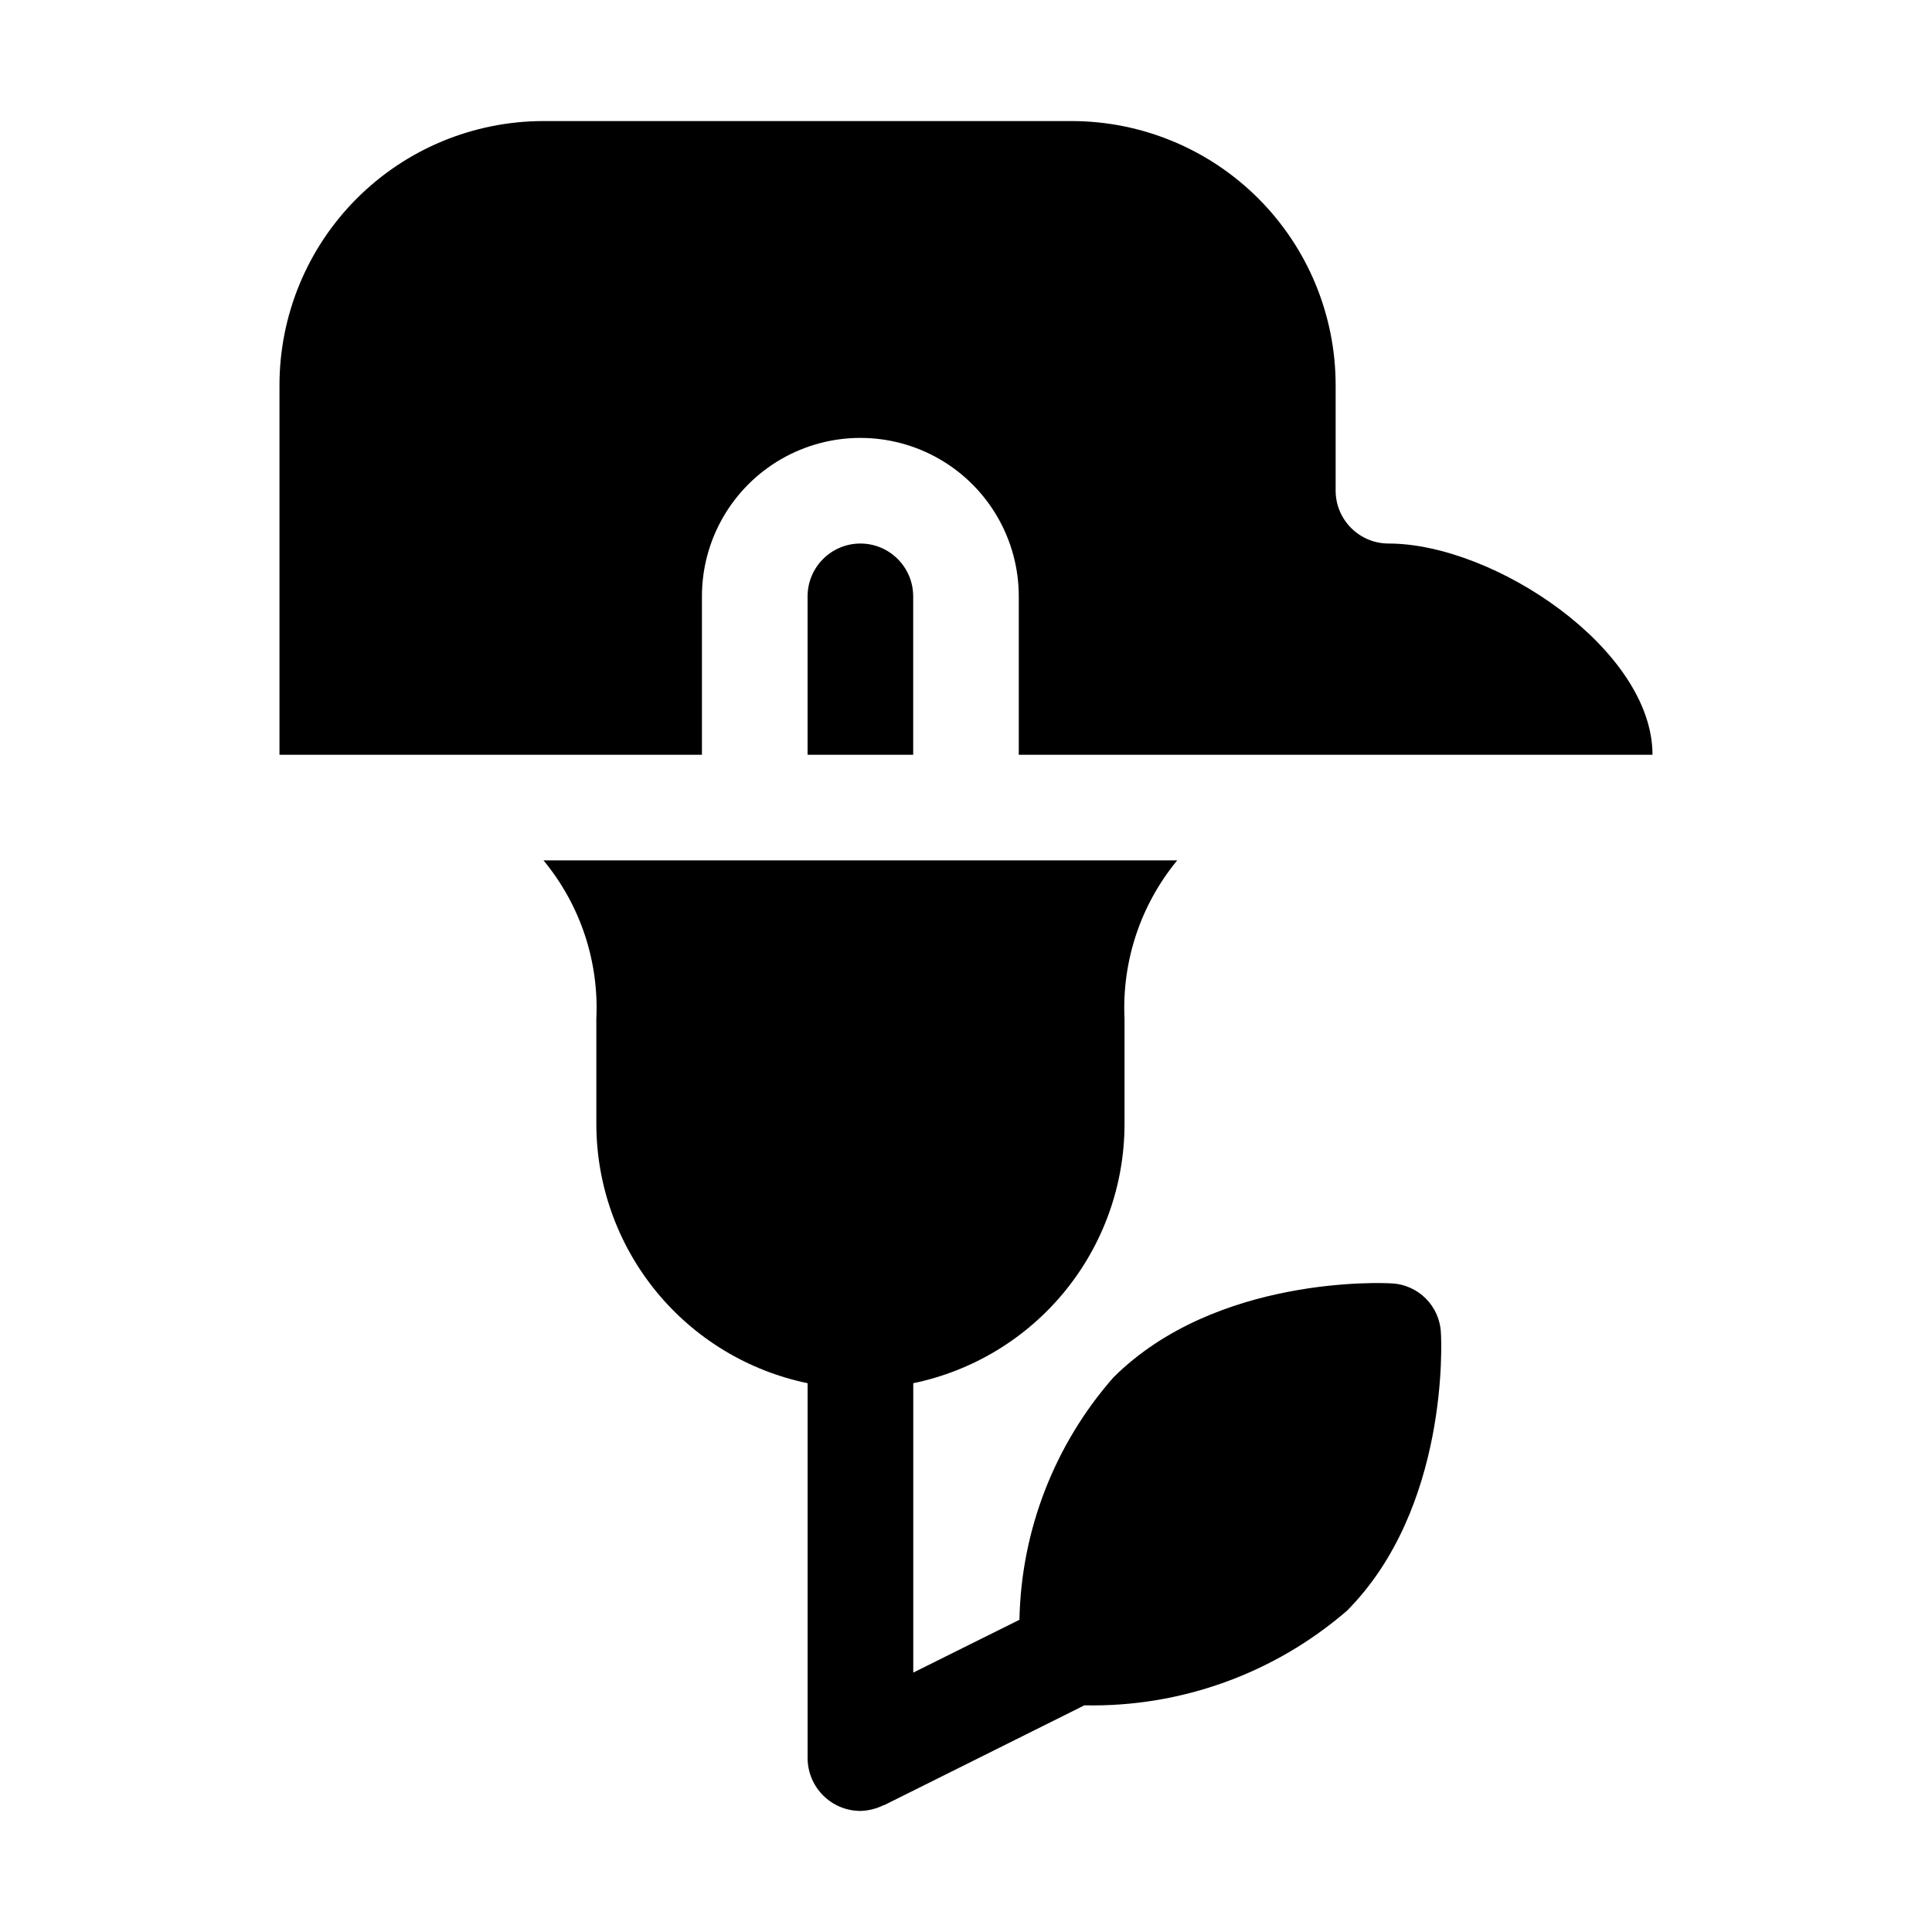
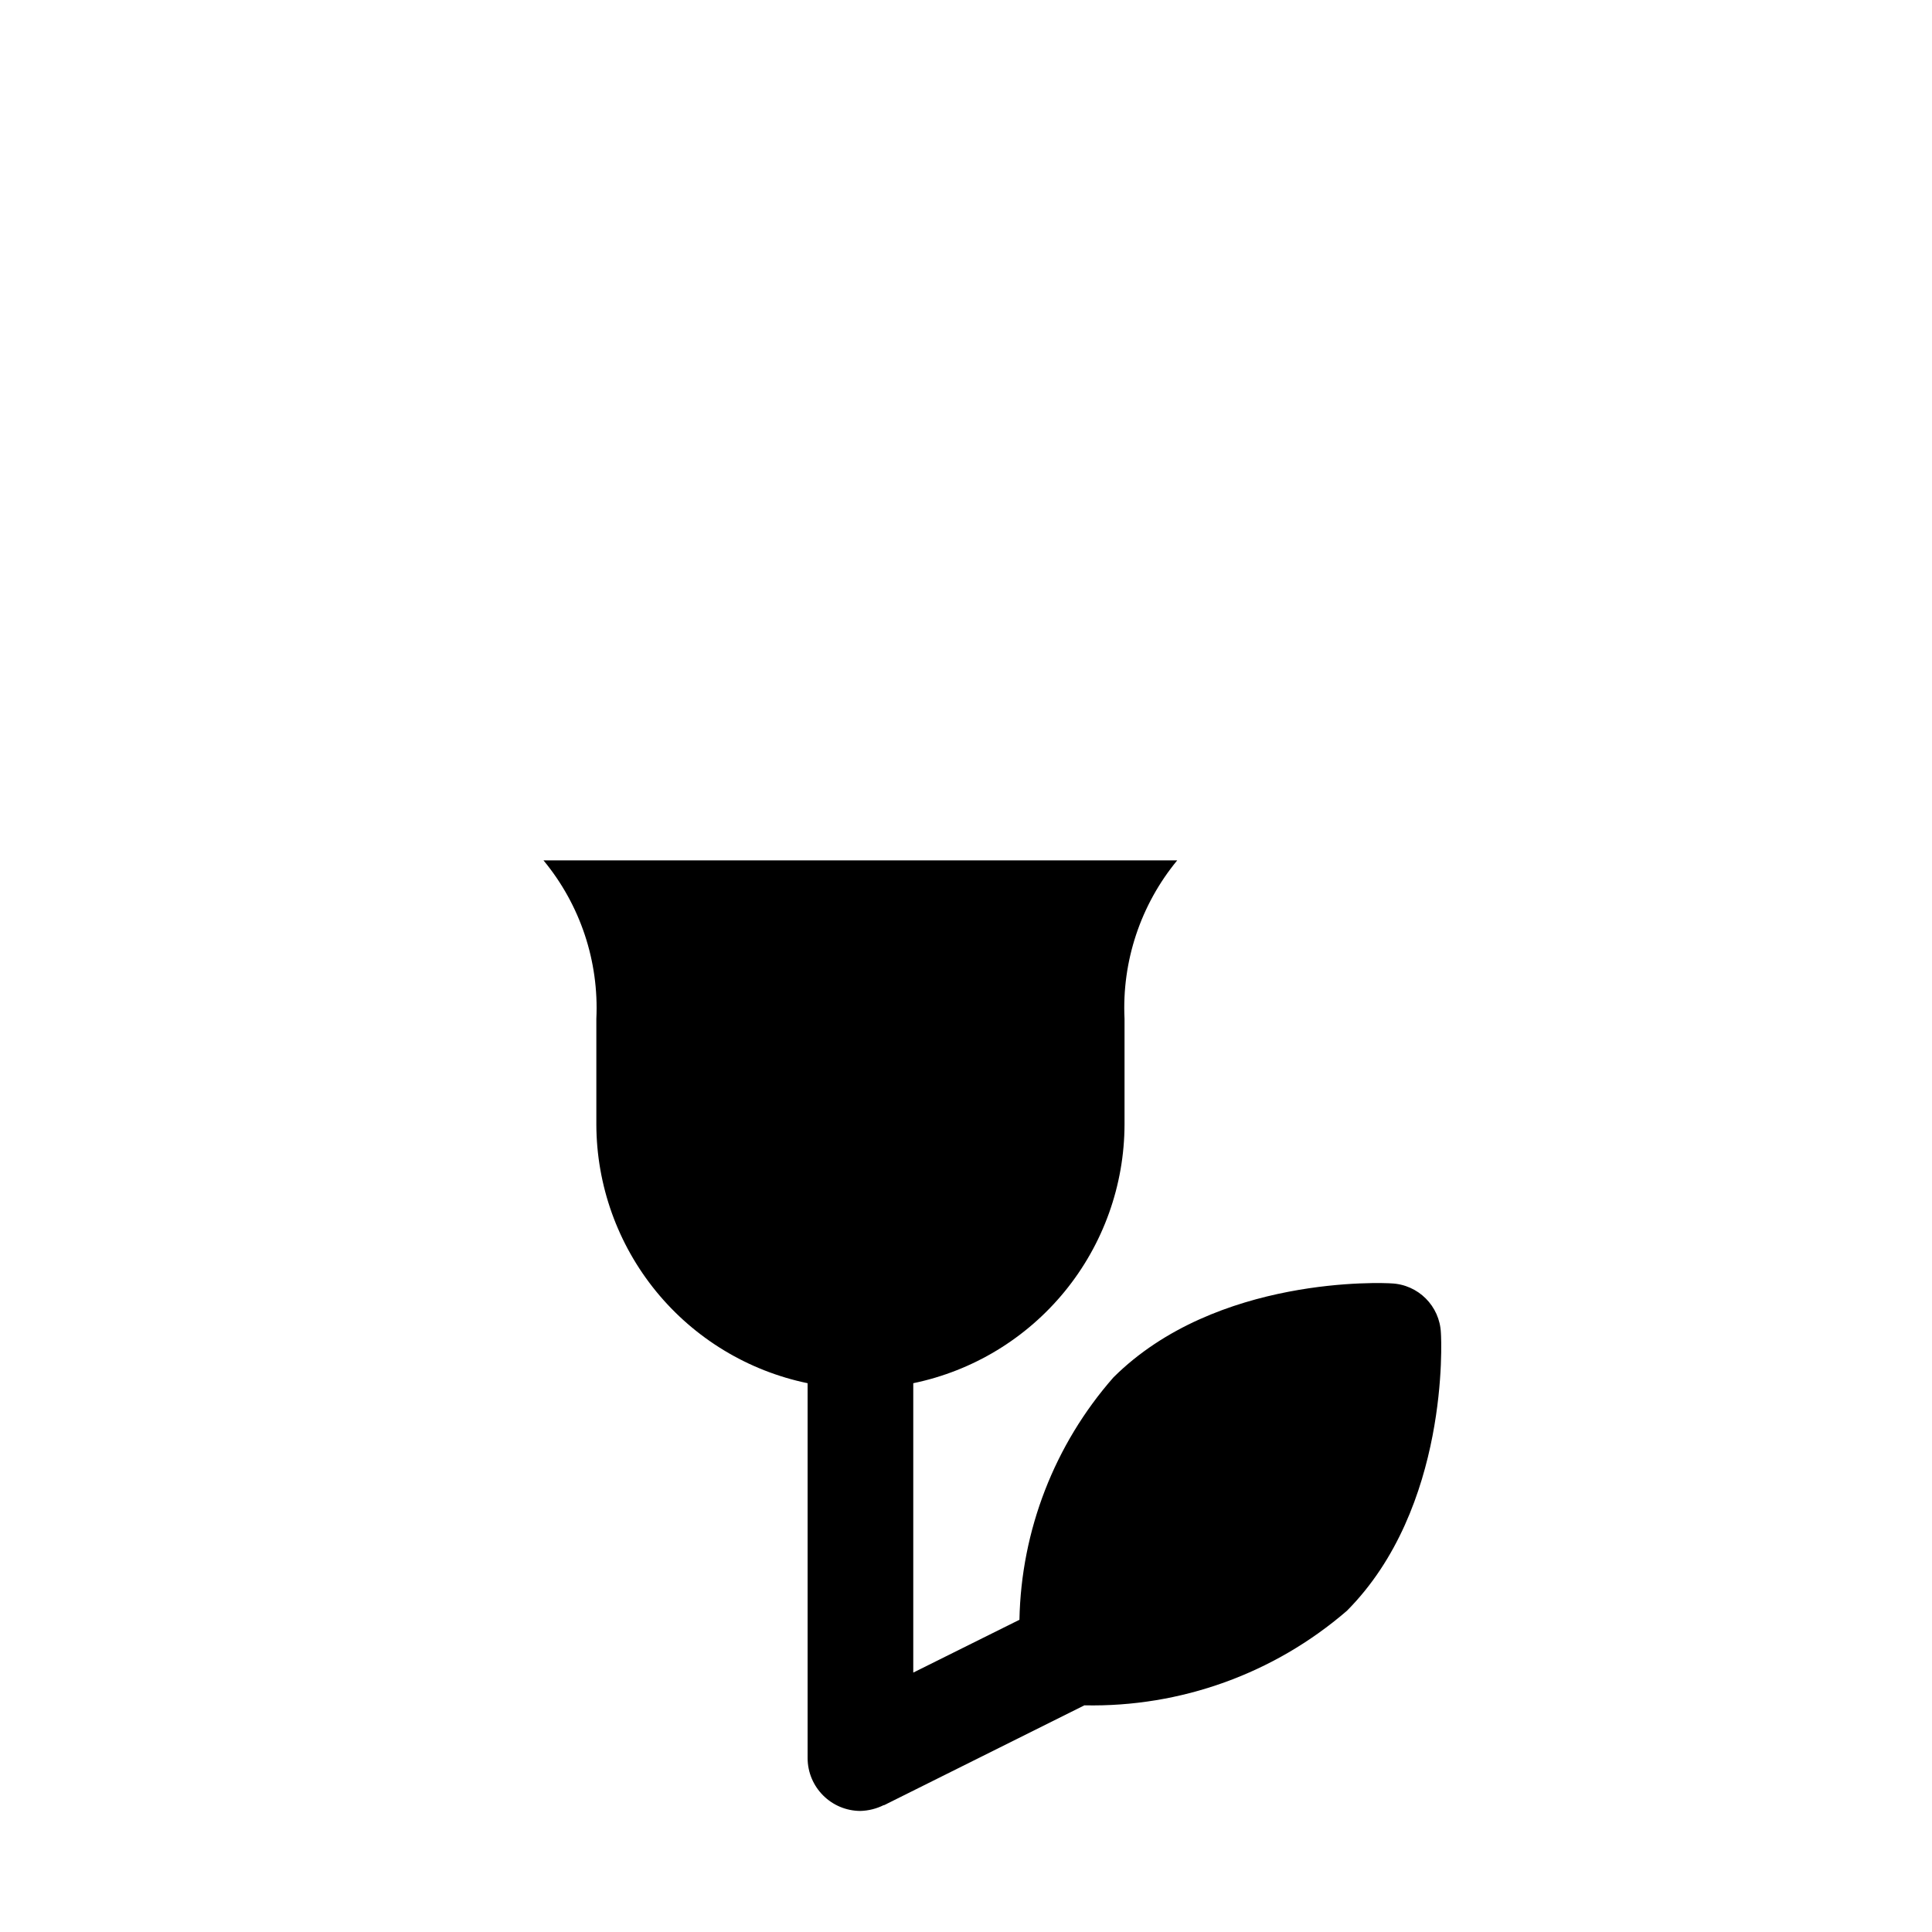
<svg xmlns="http://www.w3.org/2000/svg" fill="#000000" width="800px" height="800px" version="1.1" viewBox="144 144 512 512">
  <g>
-     <path d="m372.01 288.04c-7.723 0.008-13.984 6.269-13.992 13.996v41.984h27.988v-41.984c-0.008-7.727-6.269-13.988-13.996-13.996z" />
-     <path d="m330.02 344.02v-41.984c0-15 8.004-28.859 20.992-36.359 12.992-7.5 28.996-7.5 41.984 0 12.992 7.5 20.992 21.359 20.992 36.359v41.984h167.94c0-27.988-41.984-55.98-69.973-55.98-7.719-0.02-13.973-6.273-13.996-13.992v-27.988c-0.008-18.559-7.379-36.352-20.5-49.473-13.121-13.121-30.918-20.496-49.473-20.504h-139.95c-18.555 0.008-36.348 7.383-49.469 20.504-13.121 13.121-20.496 30.914-20.504 49.473v97.965z" />
    <path d="m512.7 484.11c-1.82-0.141-46.332-2.238-73.625 24.91-15.629 17.801-24.453 40.555-24.914 64.238l-28.137 13.996v-76.691c15.785-3.266 29.969-11.867 40.164-24.352 10.195-12.488 15.785-28.105 15.824-44.223v-27.992c-0.727-15.242 4.25-30.211 13.961-41.984h-167.94c9.738 11.762 14.73 26.734 14.004 41.984v27.992c0.043 16.117 5.629 31.734 15.824 44.223 10.195 12.484 24.379 21.086 40.164 24.352v99.359c0.023 7.723 6.277 13.973 14 13.996 2.141-0.062 4.238-0.586 6.156-1.539h0.141l53.051-26.449c25.488 0.531 50.27-8.391 69.566-25.051 27.156-27.289 25.055-71.793 24.914-73.613-0.285-7.144-6.012-12.871-13.156-13.156z" />
  </g>
</svg>